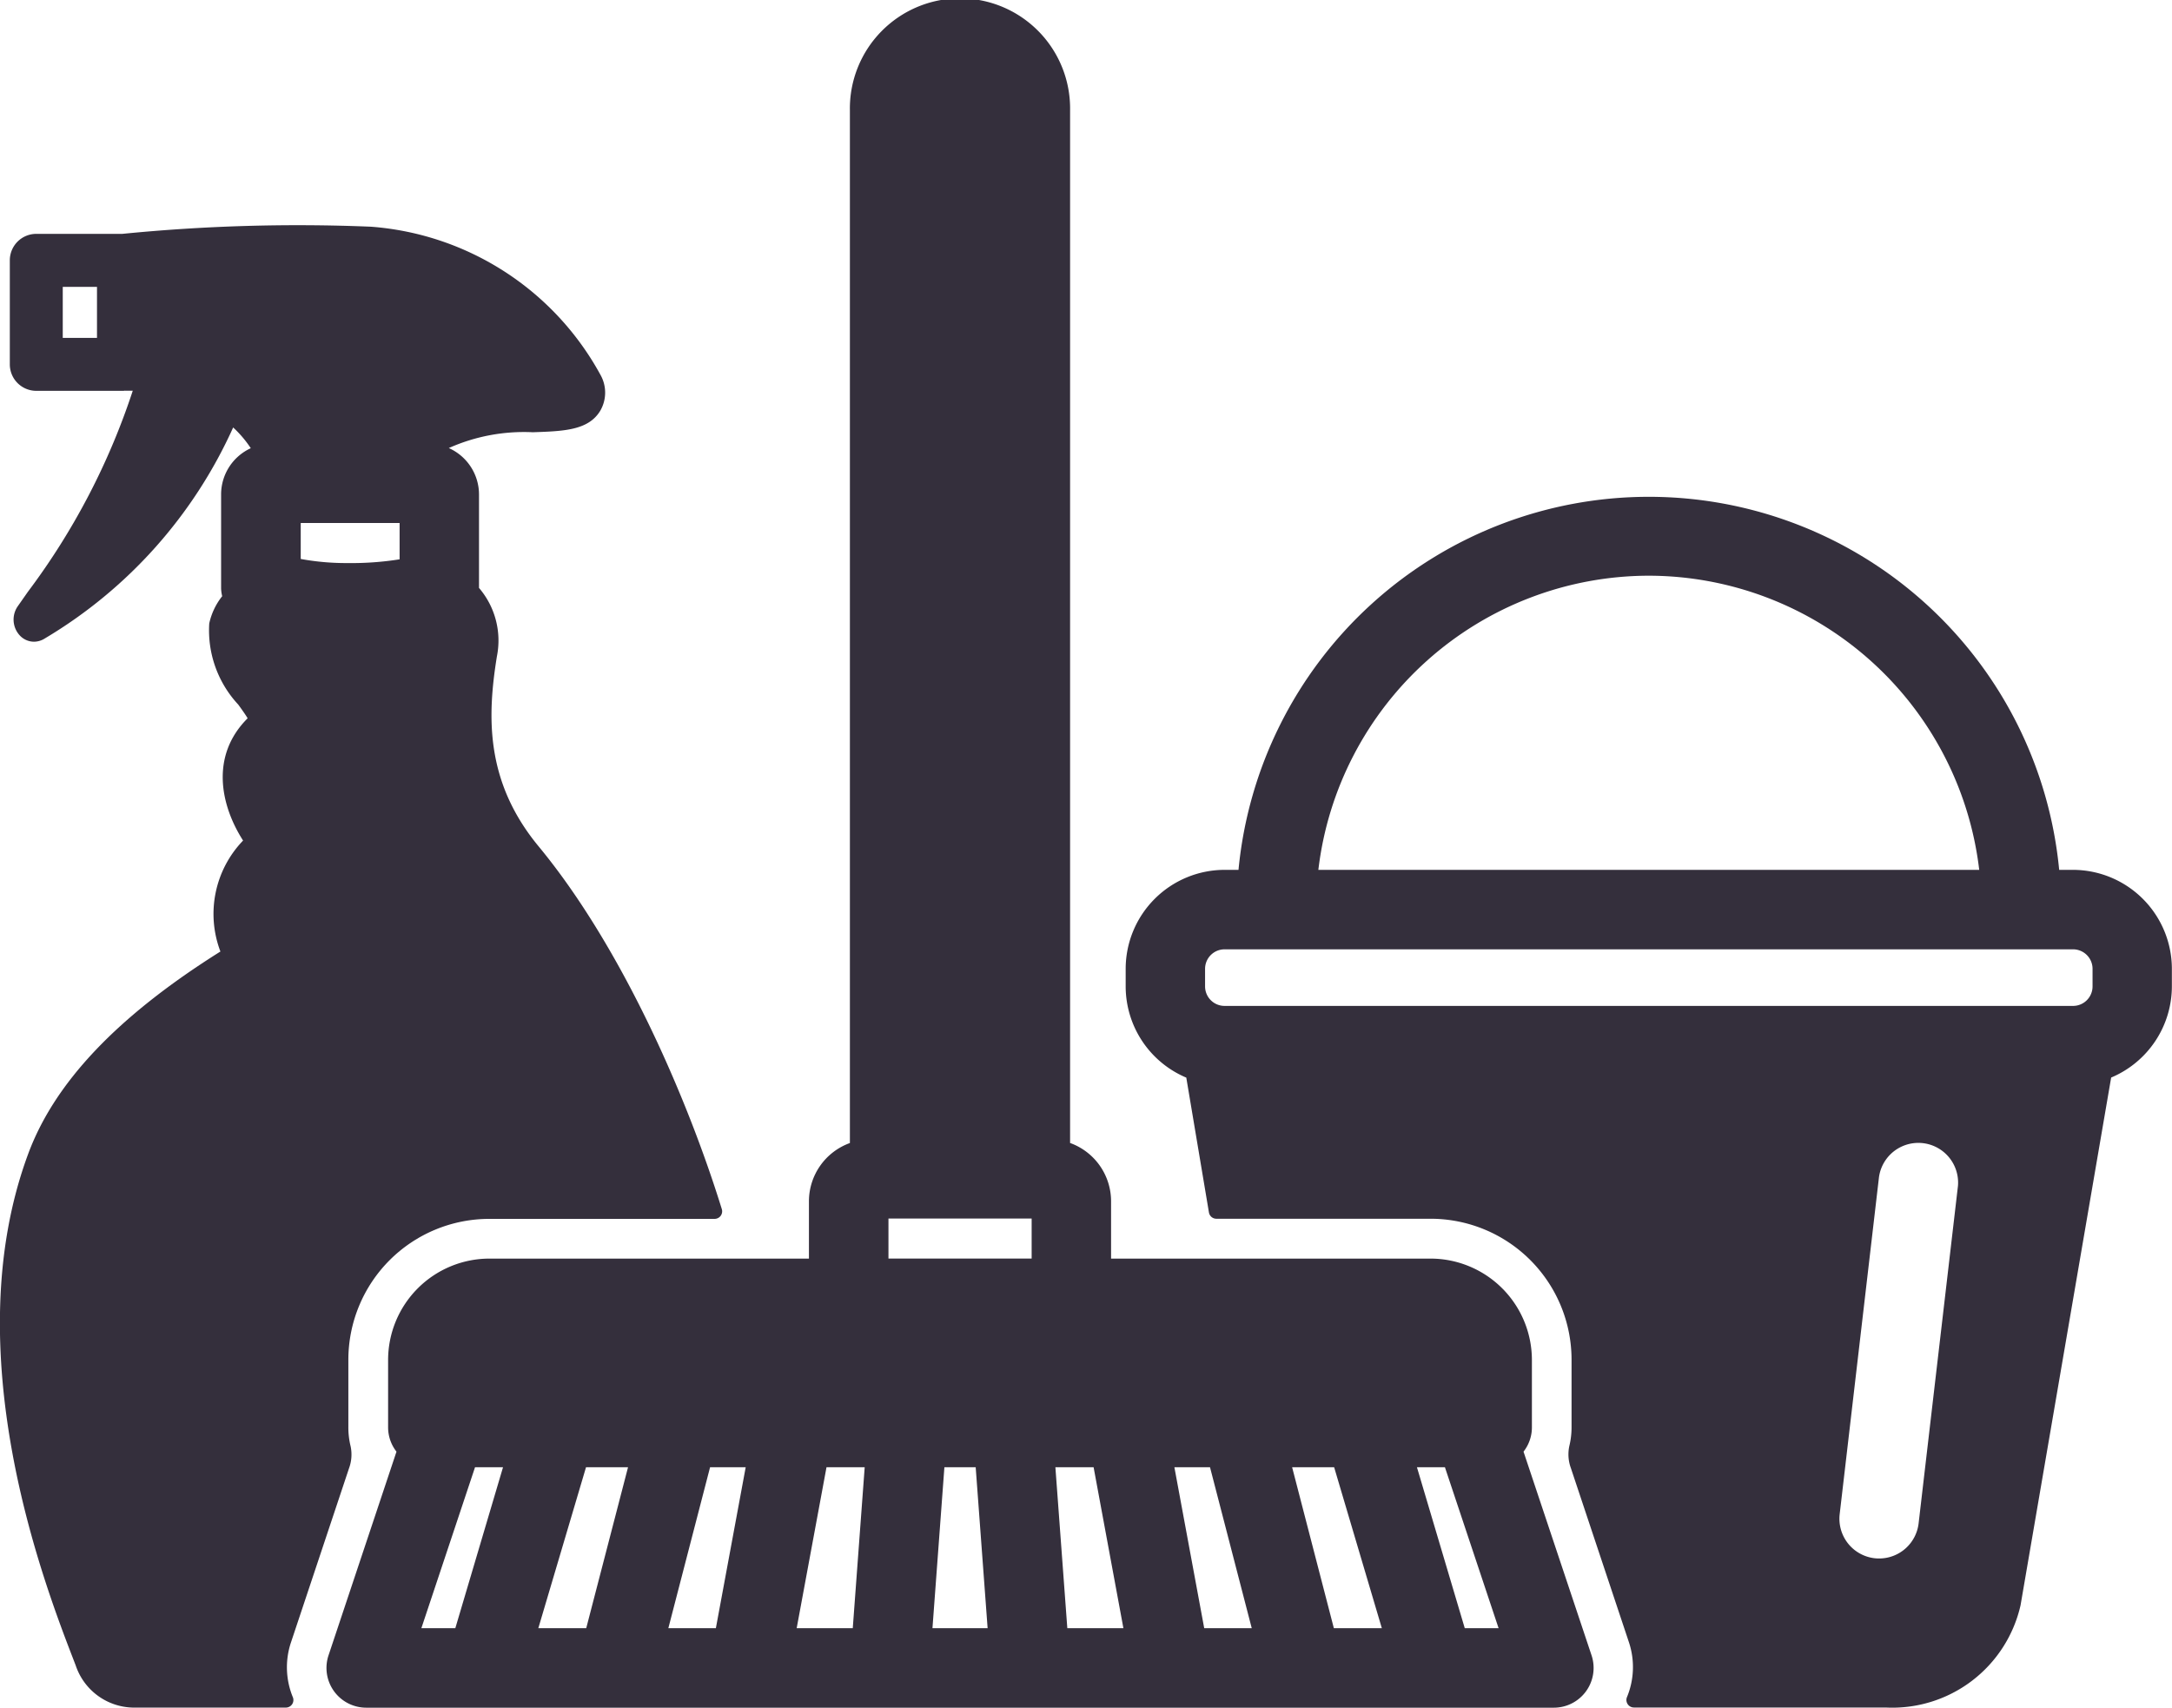
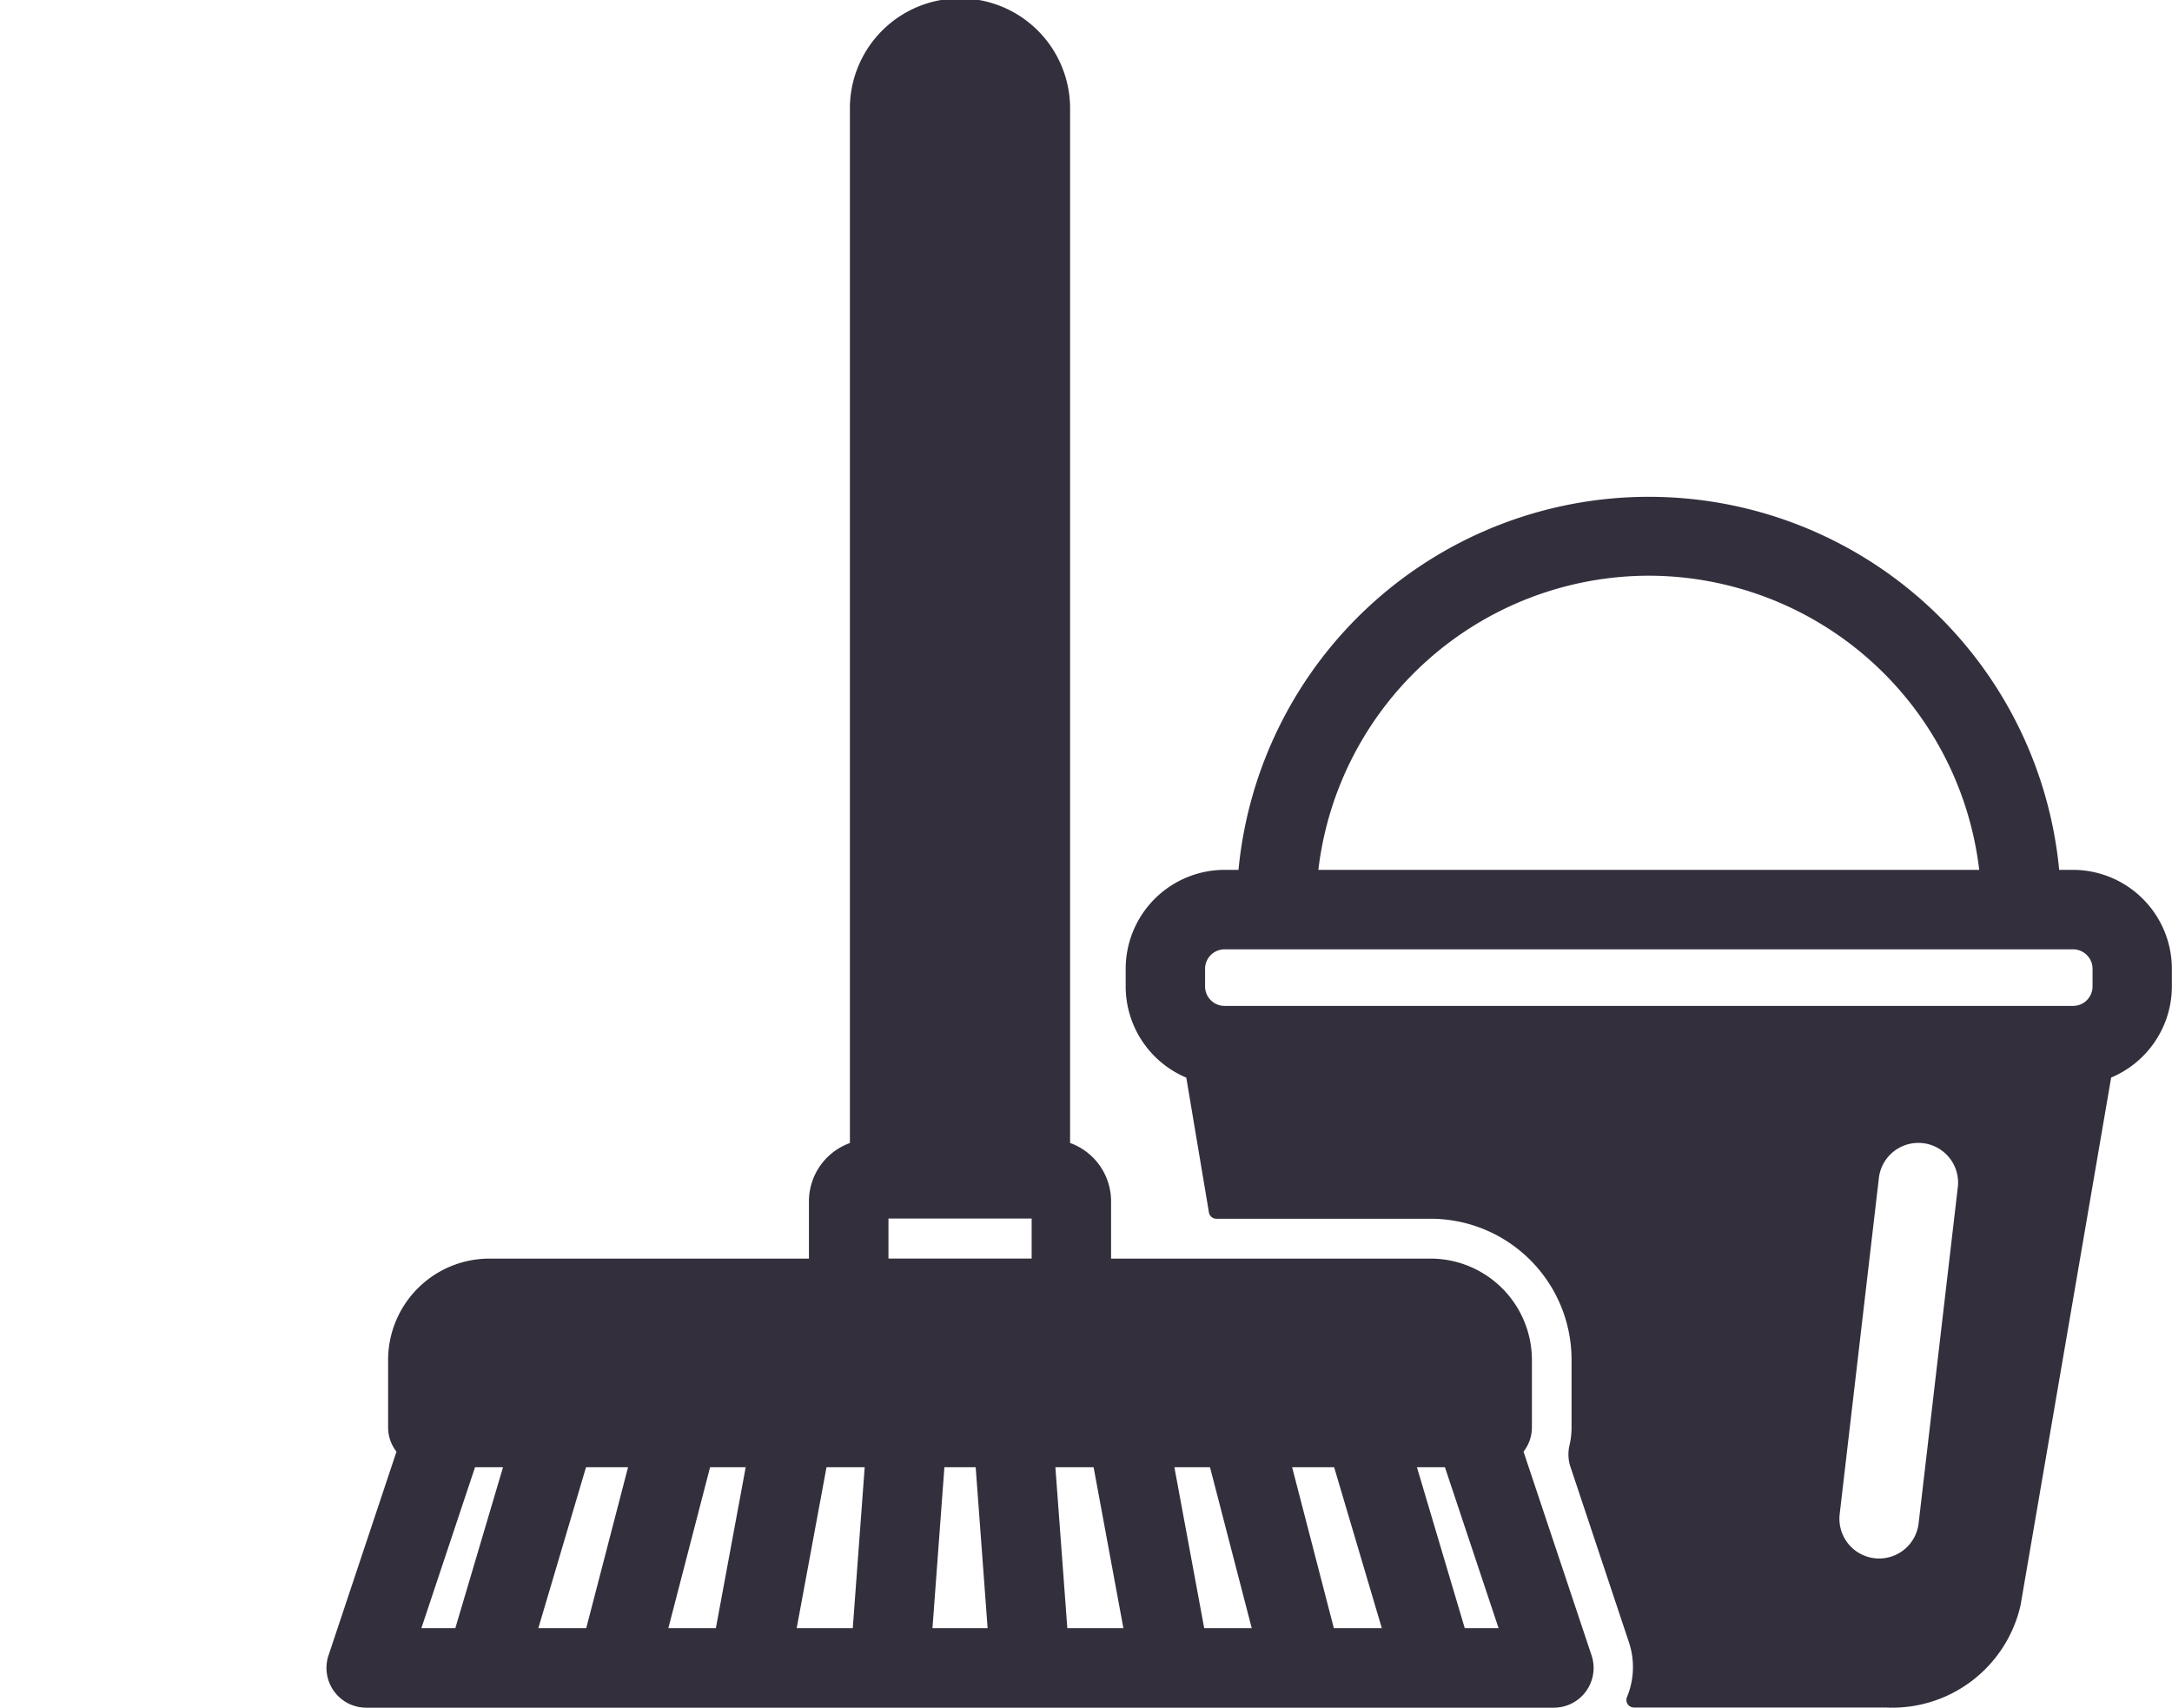
<svg xmlns="http://www.w3.org/2000/svg" width="86.28" height="67.839" viewBox="0 0 86.28 67.839">
  <g id="그룹_7681" data-name="그룹 7681" transform="translate(-3148.571 -277.425)">
    <path id="패스_561" data-name="패스 561" d="M3423.112,396.715h-.551a16.374,16.374,0,0,0-32.6,0h-.551a3.935,3.935,0,0,0-3.931,3.931v.7a3.937,3.937,0,0,0,2.408,3.623l.9,5.359a.3.3,0,0,0,.292.247h8.512a5.6,5.6,0,0,1,5.6,5.6v2.685a3.12,3.12,0,0,1-.089.745,1.581,1.581,0,0,0,.062.875l2.311,6.934a3.119,3.119,0,0,1-.088,2.177.3.3,0,0,0,.288.4h9.989a5.226,5.226,0,0,0,5.362-4.057l3.6-20.968a3.936,3.936,0,0,0,2.412-3.624v-.7A3.936,3.936,0,0,0,3423.112,396.715Zm-16.853-11.685a13.238,13.238,0,0,1,13.126,11.685h-26.252A13.237,13.237,0,0,1,3406.259,385.03Zm-17.626,15.616a.775.775,0,0,1,.774-.774h33.706a.775.775,0,0,1,.774.774v.7a.775.775,0,0,1-.774.774h-33.706a.775.775,0,0,1-.774-.774Zm29.906,8.639-1.561,13.386a1.579,1.579,0,0,1-1.566,1.4,1.632,1.632,0,0,1-.185-.01,1.579,1.579,0,0,1-1.385-1.751l1.561-13.386a1.579,1.579,0,0,1,3.136.366Z" transform="translate(-192.192 -84.735)" fill="#342f3c" />
    <path id="패스_562" data-name="패스 562" d="M3264.836,335.092a1.562,1.562,0,0,0,.333-.959v-2.686a4.03,4.03,0,0,0-4.025-4.024h-12.692V325.14a2.463,2.463,0,0,0-1.628-2.31V281.8a4.374,4.374,0,1,0-8.747,0v41.032a2.463,2.463,0,0,0-1.627,2.31v2.281h-12.693a4.029,4.029,0,0,0-4.024,4.024v2.686a1.564,1.564,0,0,0,.333.959l-2.7,8.093a1.579,1.579,0,0,0,1.5,2.078h47.173a1.579,1.579,0,0,0,1.5-2.078Zm-42.433,7.014h-1.349l2.132-6.395h1.112Zm5.2,0H3225.7l1.895-6.395h1.669Zm5.15,0h-1.888l1.658-6.395h1.415Zm5.438,0h-2.228l1.185-6.395h1.517Zm3.166,0,.474-6.395h1.243l.474,6.395Zm3.94-14.684h-5.688v-1.591h5.688Zm1.417,14.684-.474-6.395h1.518l1.184,6.395Zm5.438,0-1.185-6.395h1.415l1.658,6.395Zm5.15,0-1.658-6.395h1.669l1.895,6.395Zm5.2,0-1.9-6.395h1.112l2.132,6.395Z" transform="translate(-55.745)" fill="#342f3c" />
-     <path id="패스_563" data-name="패스 563" d="M3160.124,381.012l2.312-6.935a1.581,1.581,0,0,0,.062-.875,3.12,3.12,0,0,1-.089-.745v-2.686a5.6,5.6,0,0,1,5.6-5.6h8.951a.3.3,0,0,0,.287-.379c-1.382-4.464-3.984-10.43-7.278-14.416-2.119-2.563-2.049-5.143-1.659-7.55a3.211,3.211,0,0,0-.711-2.72v-3.711a2.021,2.021,0,0,0-1.2-1.845,7.316,7.316,0,0,1,3.337-.628c1.234-.042,2.209-.075,2.679-.853a1.433,1.433,0,0,0,.017-1.412,11.351,11.351,0,0,0-9.125-5.9,70.746,70.746,0,0,0-9.874.284h-3.42a1.052,1.052,0,0,0-1.052,1.052v4.132a1.052,1.052,0,0,0,1.052,1.052h3.465c.01,0,.017,0,.026-.005s.017,0,.025,0c.028,0,.144,0,.316,0a27.657,27.657,0,0,1-4.166,7.988l-.4.571a.928.928,0,0,0,.086,1.172.775.775,0,0,0,.555.24.808.808,0,0,0,.439-.134,18.668,18.668,0,0,0,7.474-8.377,4.466,4.466,0,0,1,.7.824,2.02,2.02,0,0,0-1.179,1.832v3.747a1.562,1.562,0,0,0,.043.3,2.645,2.645,0,0,0-.514,1.083,4.327,4.327,0,0,0,1.151,3.221c.127.175.289.4.374.546-1.493,1.487-1.08,3.457-.181,4.857a4.2,4.2,0,0,0-.9,4.408c-4.082,2.563-6.581,5.194-7.634,8.033-2.924,7.882.639,17.1,1.811,20.134l.072.187a2.452,2.452,0,0,0,2.266,1.681h6.078a.3.3,0,0,0,.289-.4A3.12,3.12,0,0,1,3160.124,381.012Zm.393-44.484h3.928v1.442a12.251,12.251,0,0,1-2.064.149,10.057,10.057,0,0,1-1.864-.163Zm-8.093-7.354h-1.36v-2.028h1.36Z" transform="translate(0 -38.326)" fill="#342f3c" />
  </g>
</svg>